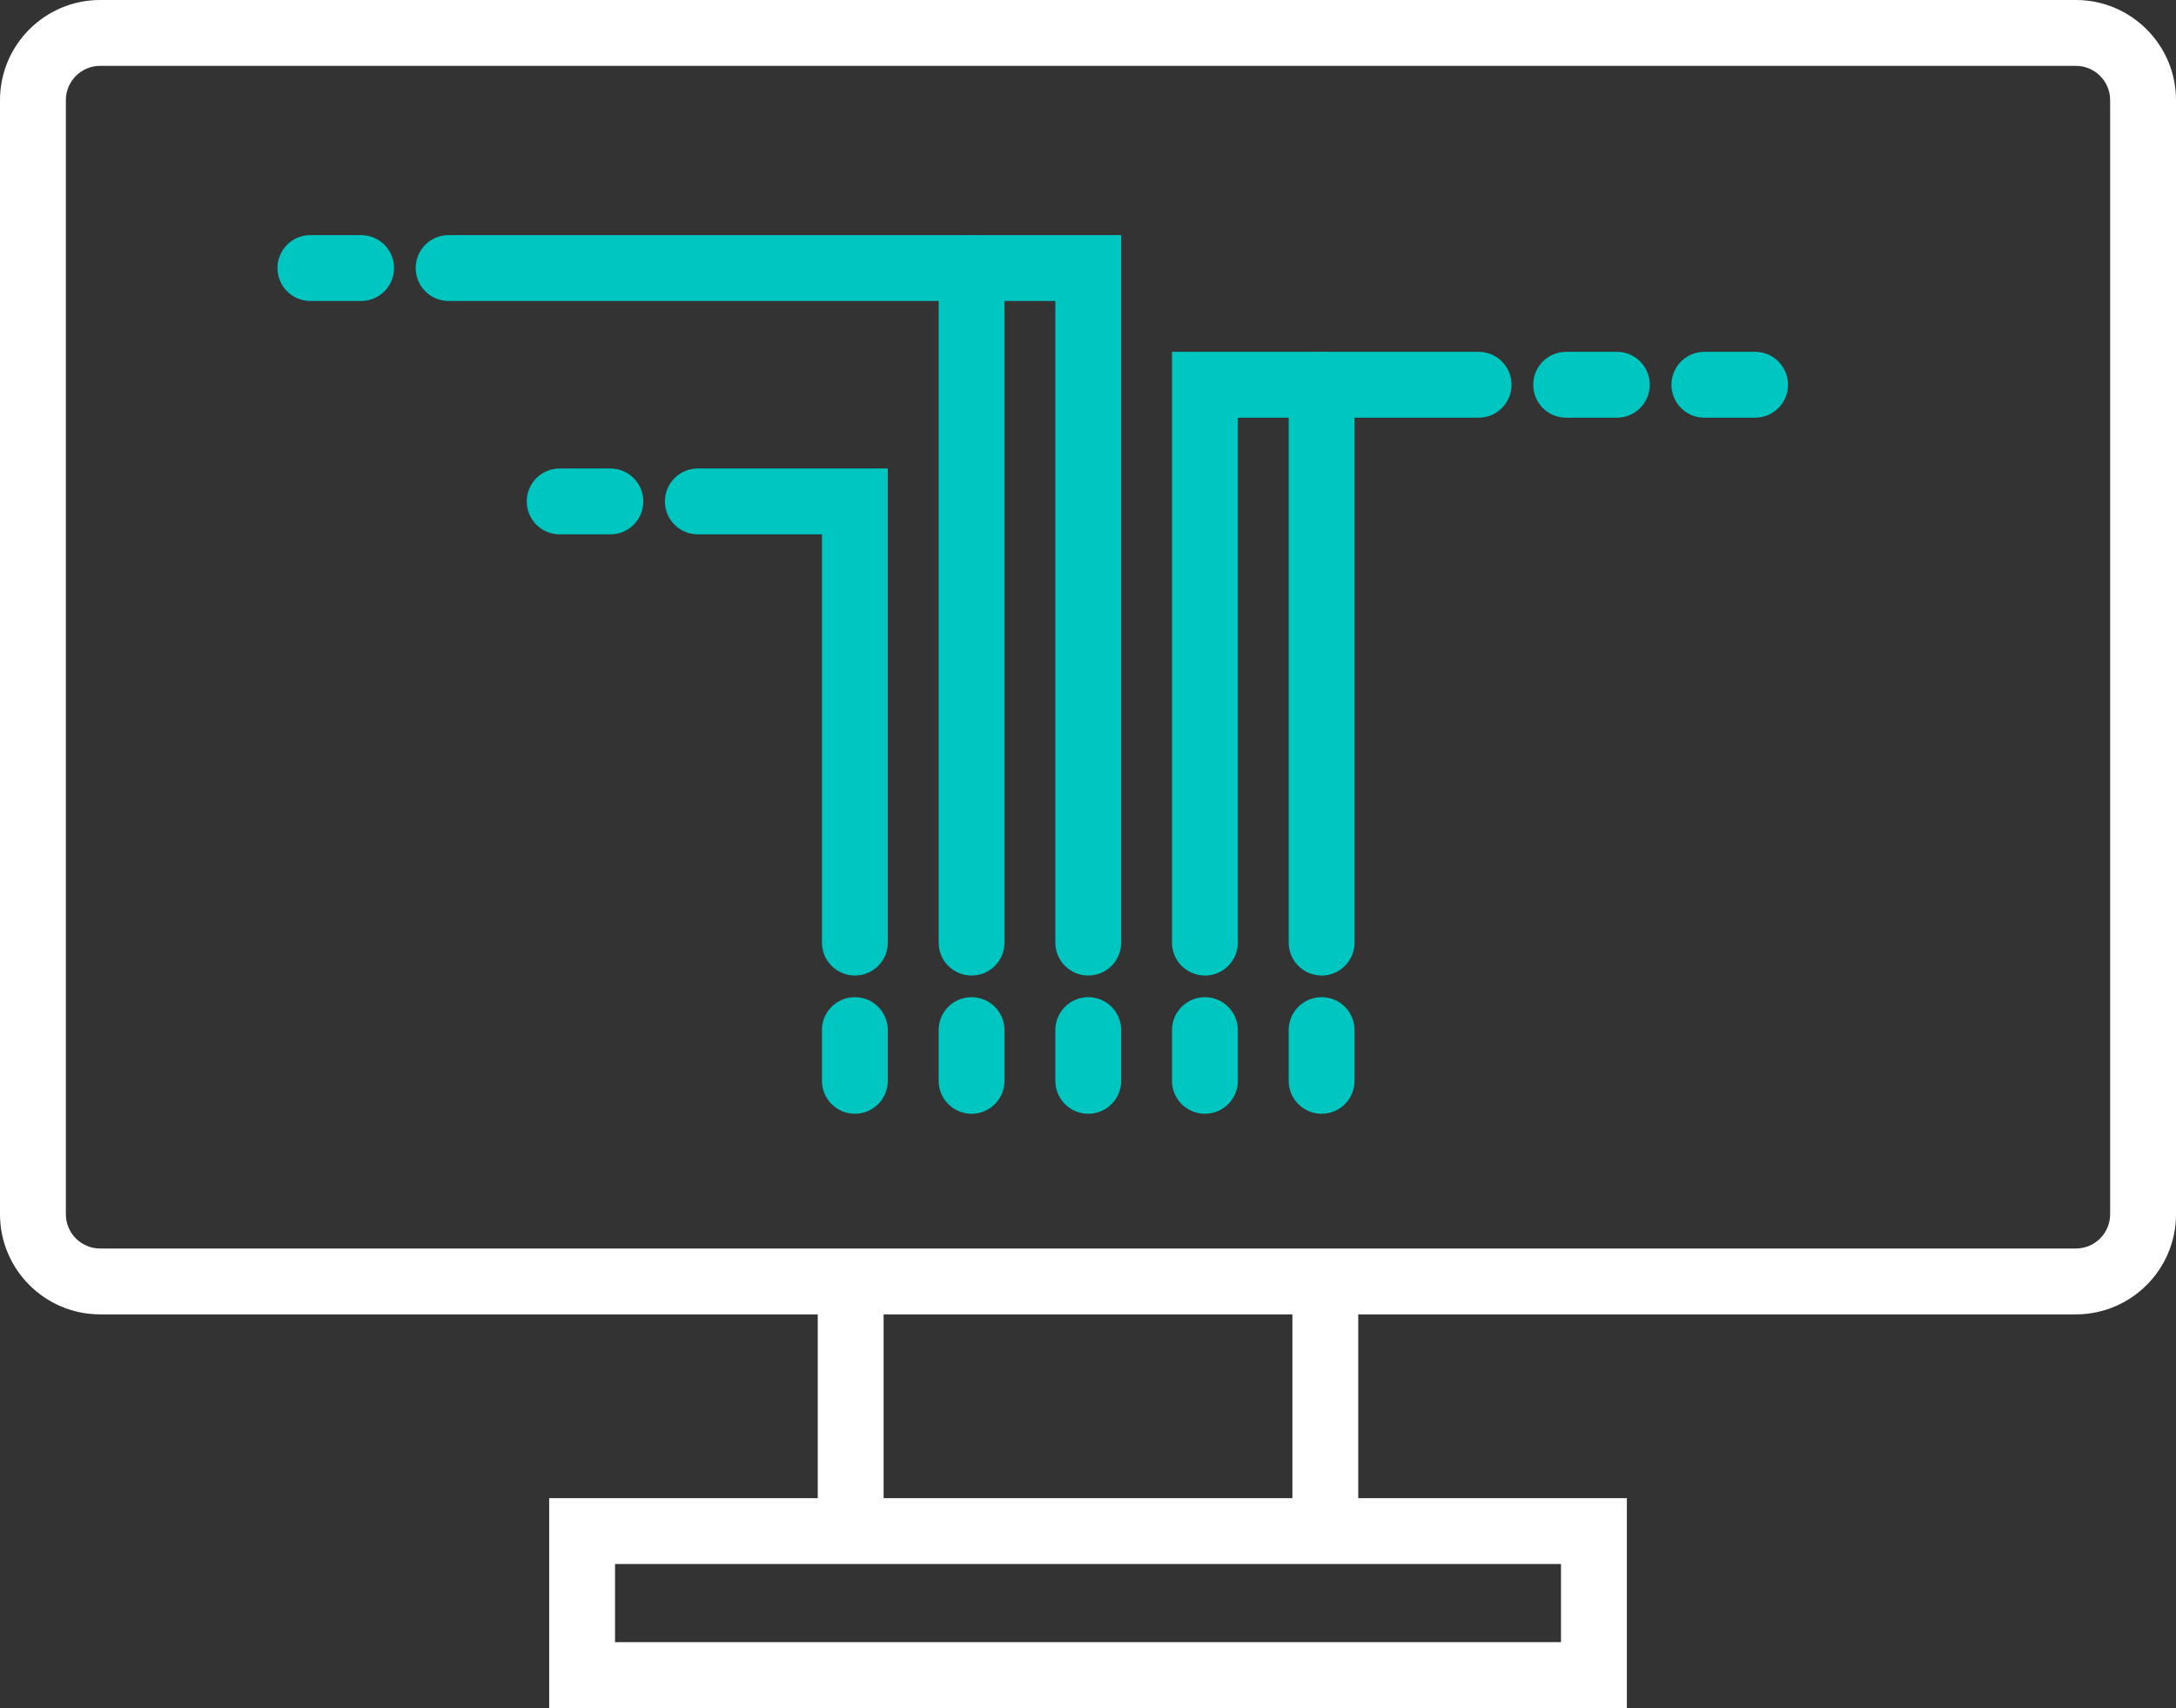
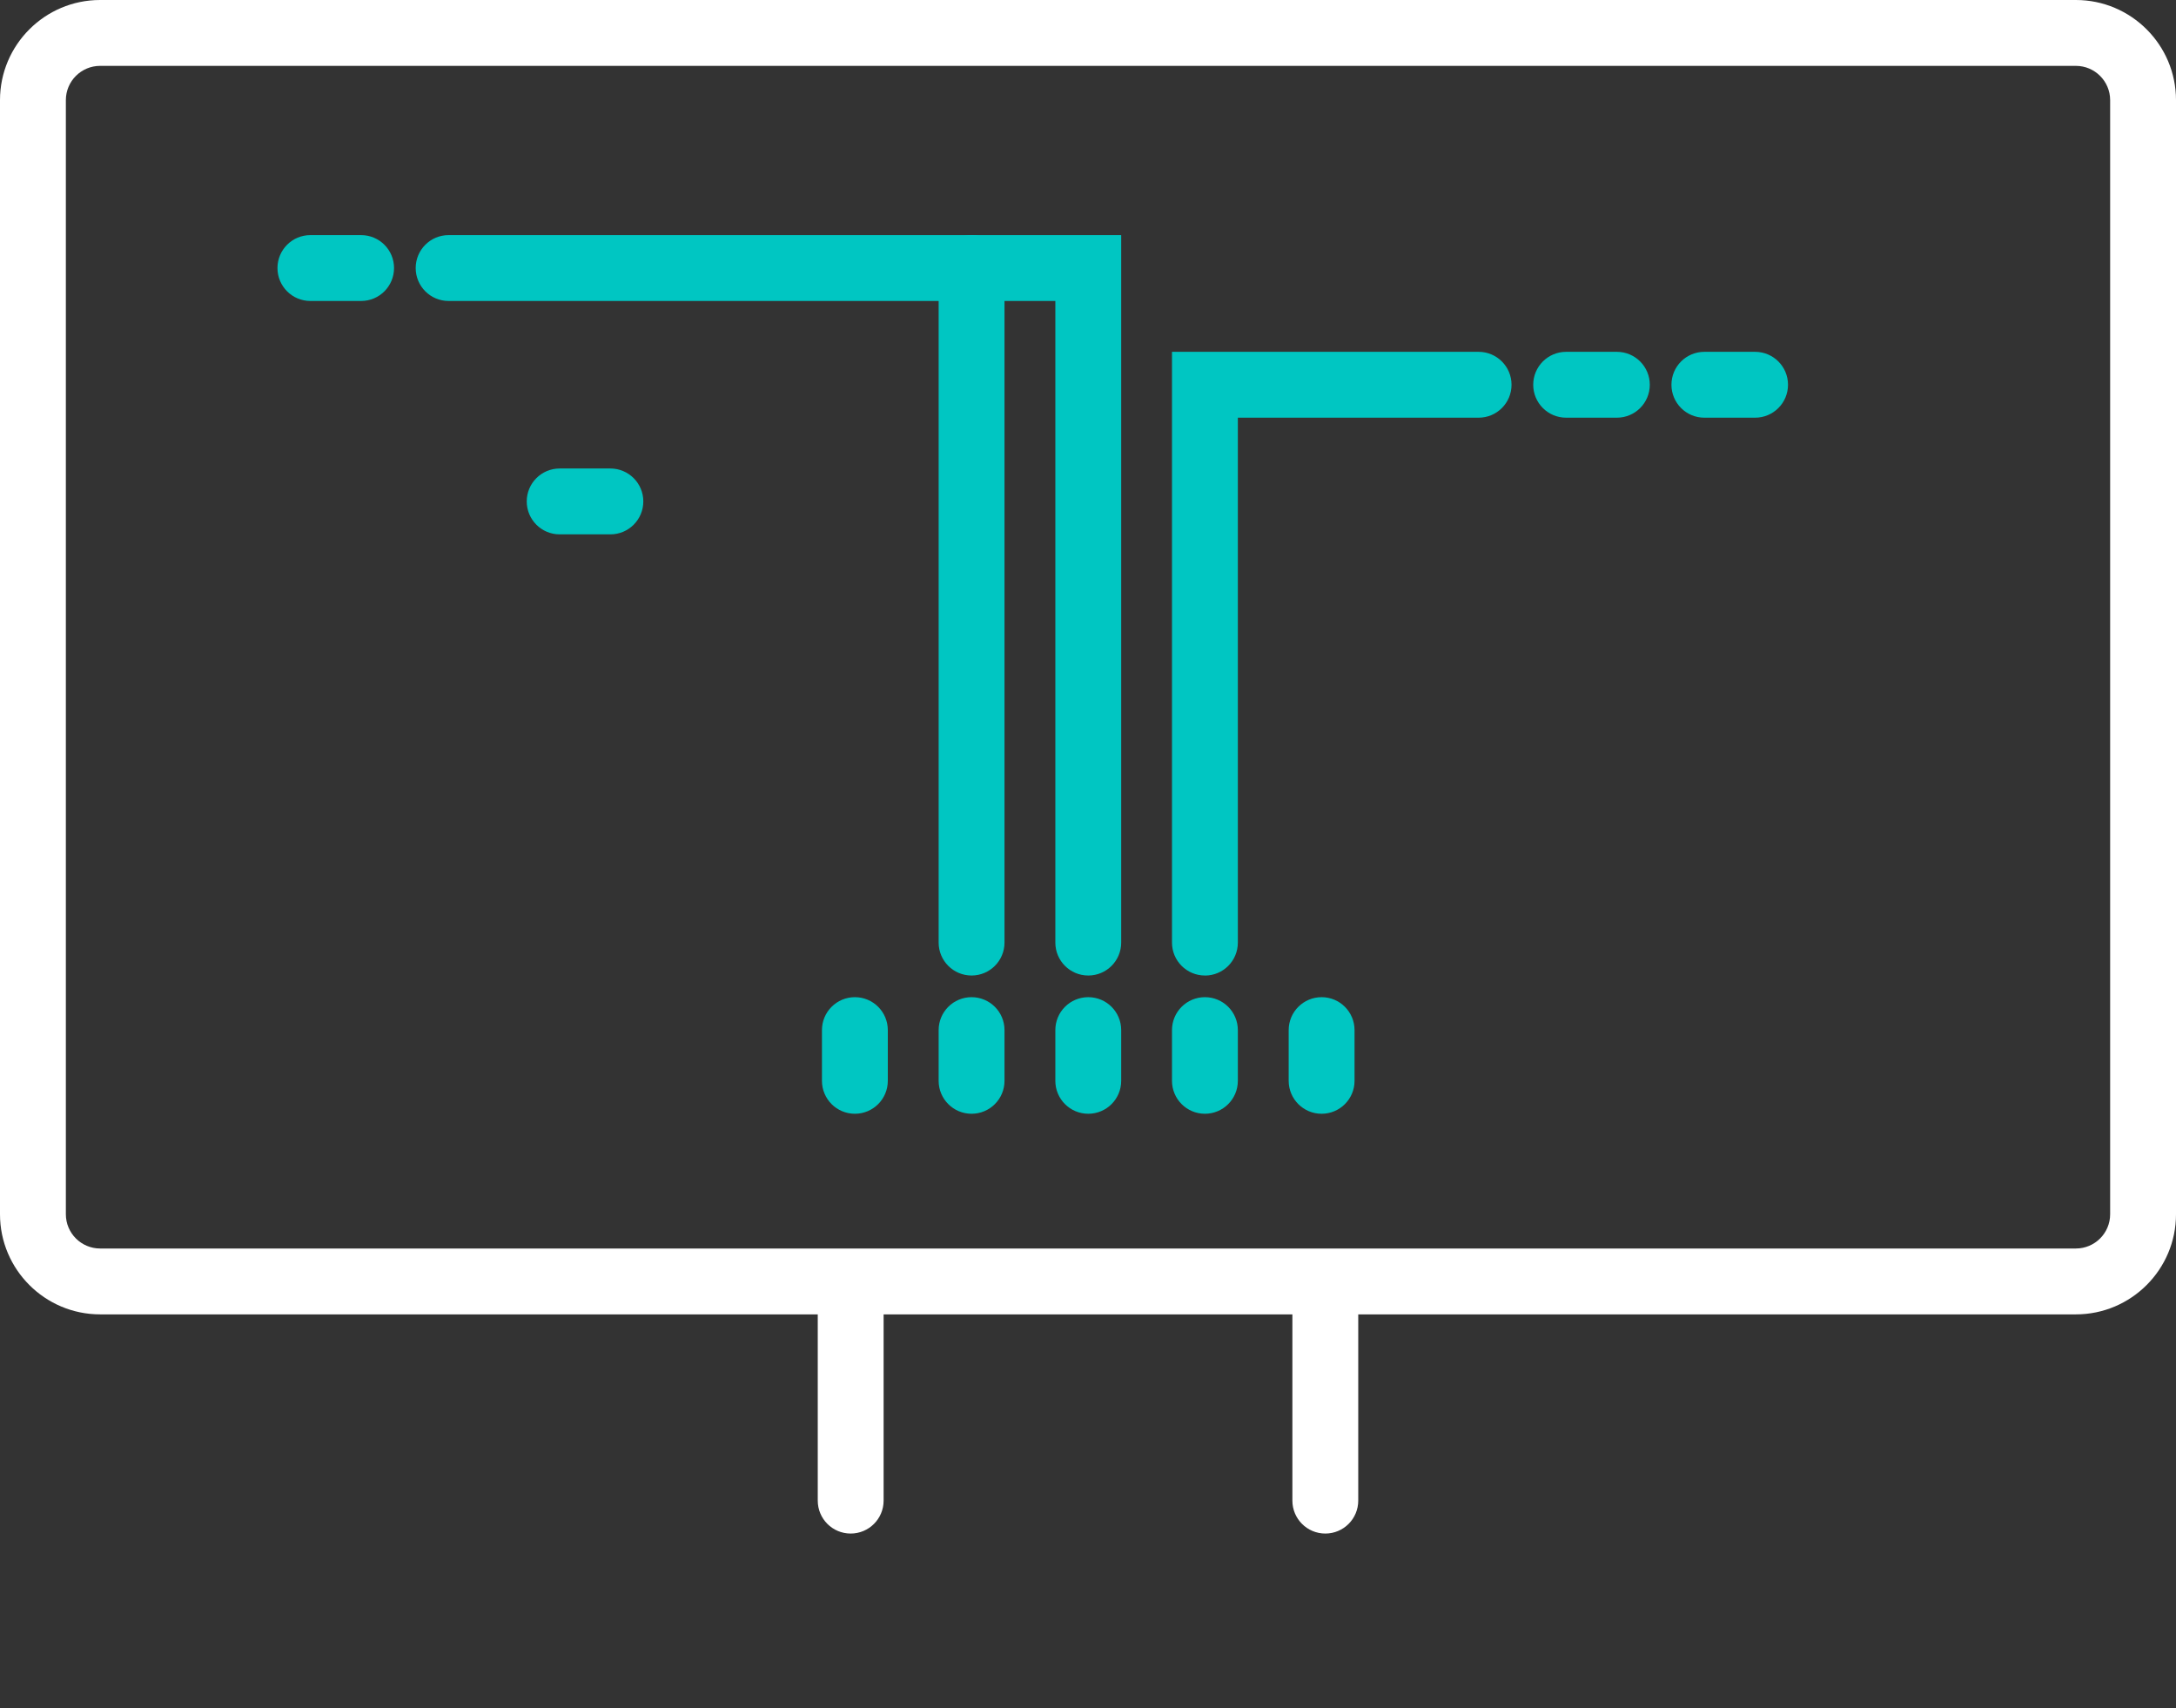
<svg xmlns="http://www.w3.org/2000/svg" id="Layer_2" data-name="Layer 2" viewBox="0 0 528.65 414.89">
  <rect x="0" y="0" width="528.65" height="414.89" fill="#333333" stroke="none" />
  <g id="Layer_1-2" data-name="Layer 1">
    <g>
      <path d="M504.33,319.27H24.32c-13.41,0-24.32-10.91-24.32-24.32V24.32C0,10.91,10.91,0,24.32,0h480.01c13.41,0,24.32,10.91,24.32,24.32v270.63c0,13.41-10.91,24.32-24.32,24.32ZM24.32,16c-4.59,0-8.32,3.73-8.32,8.32v270.63c0,4.59,3.73,8.32,8.32,8.32h480.01c4.59,0,8.32-3.73,8.32-8.32V24.32c0-4.59-3.73-8.32-8.32-8.32H24.32Z" style="fill: #fff; stroke-width: 0px;" />
      <path d="M206.67,372.51c-4.42,0-8-3.58-8-8v-46.82c0-4.42,3.58-8,8-8s8,3.58,8,8v46.82c0,4.42-3.58,8-8,8Z" style="fill: #fff; stroke-width: 0px;" />
      <path d="M321.98,372.51c-4.42,0-8-3.58-8-8v-46.82c0-4.42,3.58-8,8-8s8,3.58,8,8v46.82c0,4.42-3.58,8-8,8Z" style="fill: #fff; stroke-width: 0px;" />
-       <path d="M395.23,414.89H133.42v-50.98h261.82v50.98ZM149.42,398.89h229.82v-18.98h-229.82v18.98Z" style="fill: #fff; stroke-width: 0px;" />
      <path d="M264.39,236.96c-4.42,0-8-3.58-8-8V73.11H108.99c-4.42,0-8-3.58-8-8s3.58-8,8-8h163.4v171.85c0,4.42-3.58,8-8,8Z" style="fill: #00c6c2; stroke-width: 0px;" />
      <path d="M292.73,236.96c-4.42,0-8-3.58-8-8V85.46h74.49c4.42,0,8,3.58,8,8s-3.58,8-8,8h-58.49v127.51c0,4.42-3.58,8-8,8Z" style="fill: #00c6c2; stroke-width: 0px;" />
-       <path d="M321.08,236.96c-4.42,0-8-3.58-8-8V93.46c0-4.42,3.58-8,8-8s8,3.58,8,8v135.51c0,4.42-3.58,8-8,8Z" style="fill: #00c6c2; stroke-width: 0px;" />
      <path d="M236.04,236.96c-4.42,0-8-3.58-8-8V65.11c0-4.42,3.58-8,8-8s8,3.58,8,8v163.85c0,4.42-3.58,8-8,8Z" style="fill: #00c6c2; stroke-width: 0px;" />
-       <path d="M207.69,236.96c-4.42,0-8-3.58-8-8v-99.16h-30.15c-4.42,0-8-3.58-8-8s3.58-8,8-8h46.15v115.16c0,4.42-3.58,8-8,8Z" style="fill: #00c6c2; stroke-width: 0px;" />
      <path d="M392.81,101.46h-12.32c-4.42,0-8-3.58-8-8s3.58-8,8-8h12.32c4.42,0,8,3.58,8,8s-3.58,8-8,8Z" style="fill: #00c6c2; stroke-width: 0px;" />
      <path d="M426.39,101.46h-12.32c-4.42,0-8-3.58-8-8s3.58-8,8-8h12.32c4.42,0,8,3.58,8,8s-3.58,8-8,8Z" style="fill: #00c6c2; stroke-width: 0px;" />
      <path d="M87.73,73.11h-12.32c-4.42,0-8-3.58-8-8s3.58-8,8-8h12.32c4.42,0,8,3.58,8,8s-3.58,8-8,8Z" style="fill: #00c6c2; stroke-width: 0px;" />
      <path d="M207.69,270.54c-4.42,0-8-3.58-8-8v-12.32c0-4.42,3.58-8,8-8s8,3.58,8,8v12.32c0,4.42-3.58,8-8,8Z" style="fill: #00c6c2; stroke-width: 0px;" />
      <path d="M236.04,270.54c-4.42,0-8-3.58-8-8v-12.32c0-4.42,3.58-8,8-8s8,3.58,8,8v12.32c0,4.42-3.58,8-8,8Z" style="fill: #00c6c2; stroke-width: 0px;" />
      <path d="M292.73,270.54c-4.42,0-8-3.58-8-8v-12.32c0-4.42,3.58-8,8-8s8,3.58,8,8v12.32c0,4.42-3.58,8-8,8Z" style="fill: #00c6c2; stroke-width: 0px;" />
      <path d="M264.39,270.54c-4.42,0-8-3.58-8-8v-12.32c0-4.42,3.58-8,8-8s8,3.58,8,8v12.32c0,4.42-3.58,8-8,8Z" style="fill: #00c6c2; stroke-width: 0px;" />
      <path d="M321.08,270.54c-4.42,0-8-3.58-8-8v-12.32c0-4.42,3.58-8,8-8s8,3.58,8,8v12.32c0,4.42-3.58,8-8,8Z" style="fill: #00c6c2; stroke-width: 0px;" />
      <path d="M148.29,129.8h-12.32c-4.42,0-8-3.58-8-8s3.58-8,8-8h12.32c4.42,0,8,3.58,8,8s-3.58,8-8,8Z" style="fill: #00c6c2; stroke-width: 0px;" />
    </g>
  </g>
</svg>